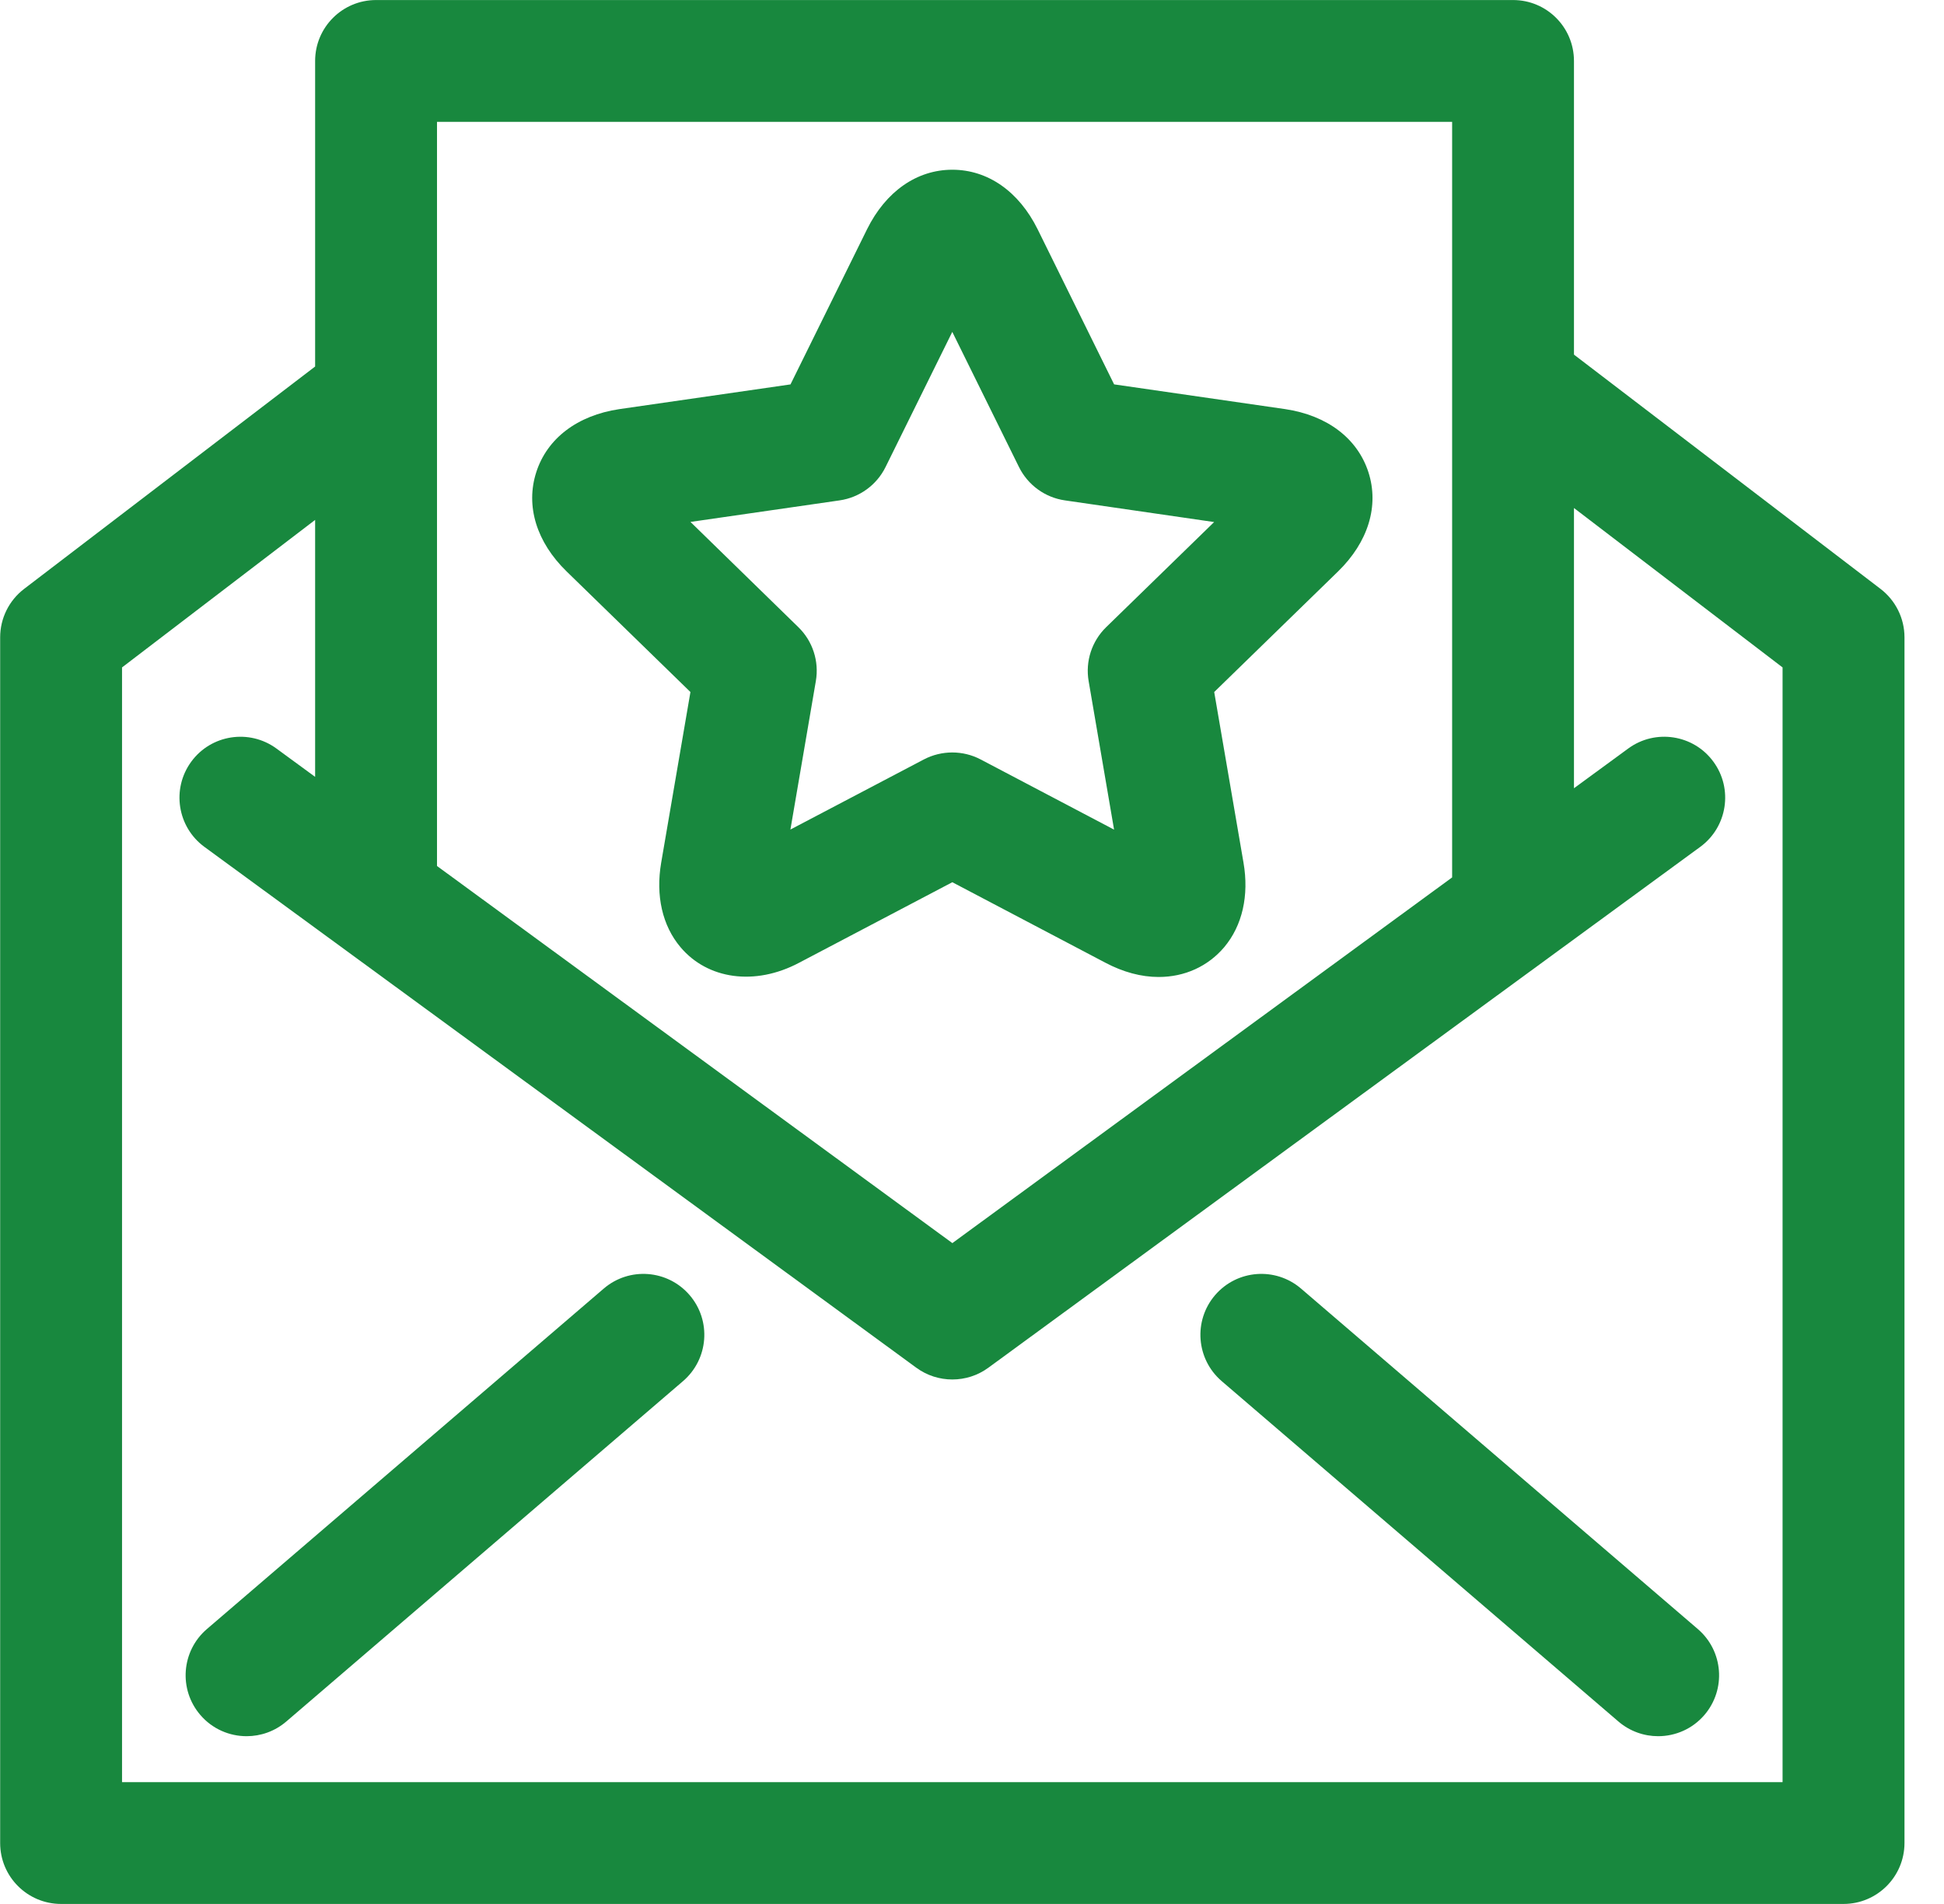
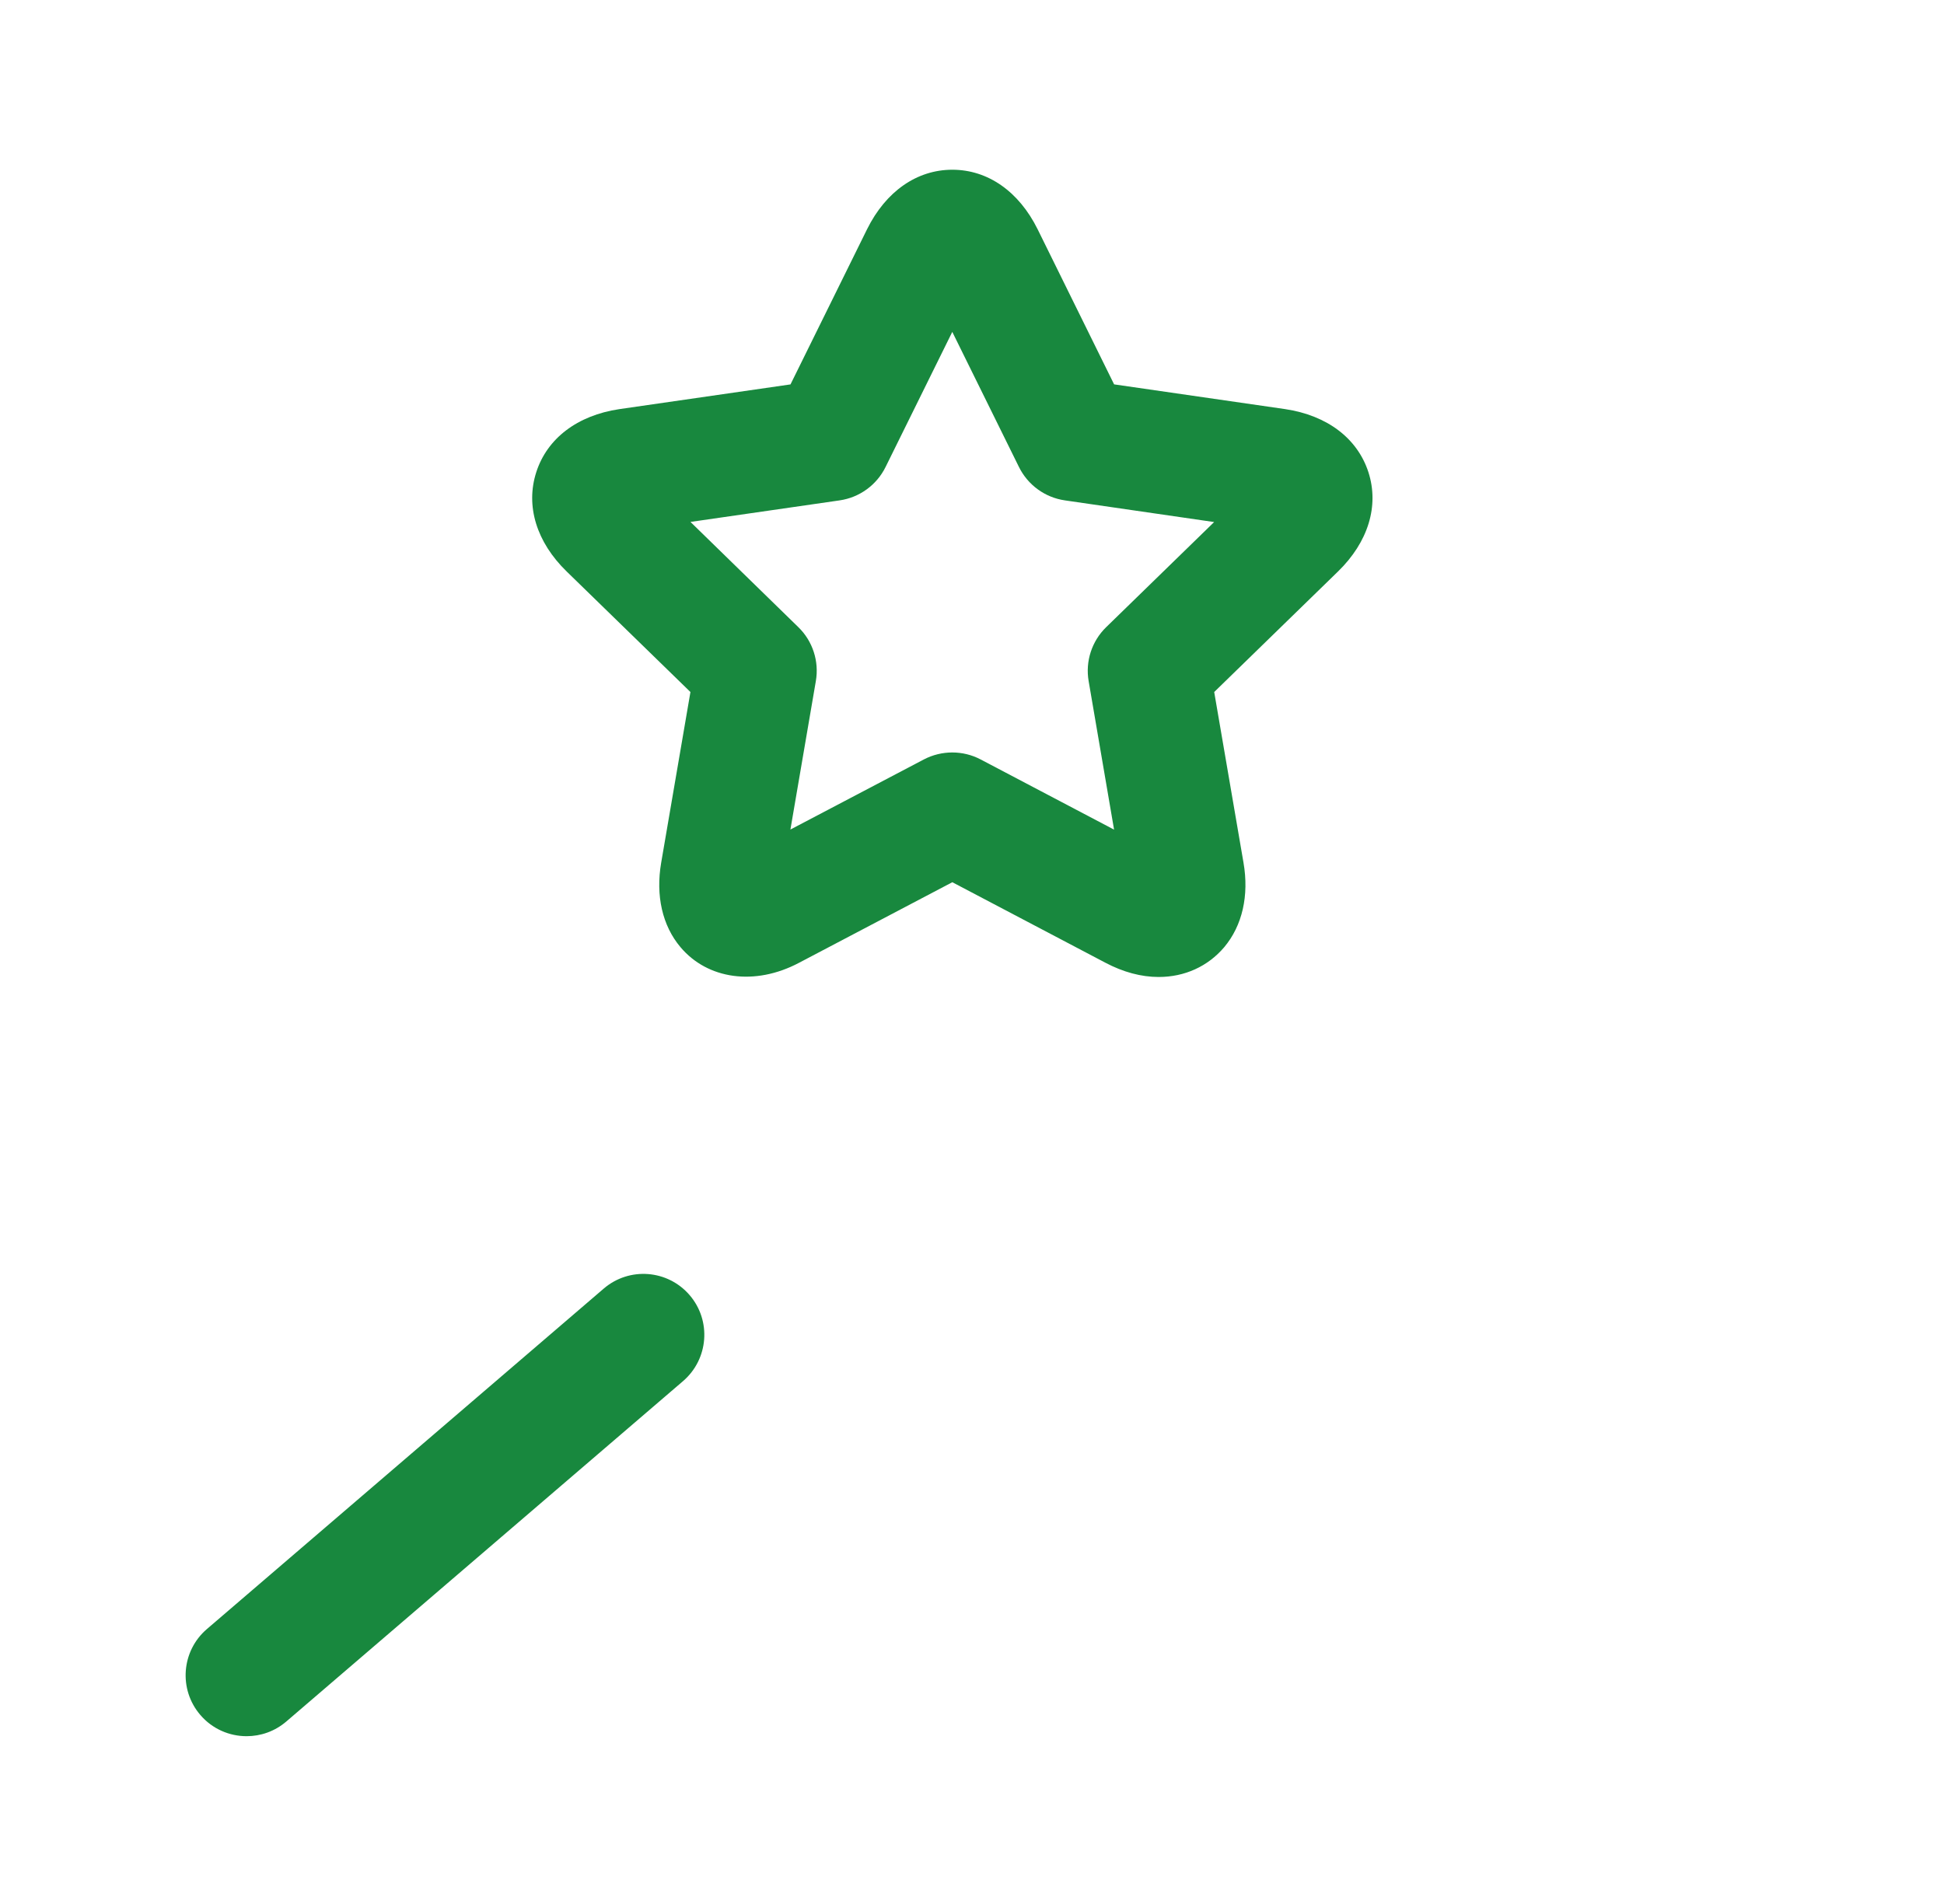
<svg xmlns="http://www.w3.org/2000/svg" width="49" height="48" viewBox="0 0 49 48" fill="none">
  <g clip-path="url(#clip0)">
-     <path d="M47.4 14.846L39.673 8.94V1.537C39.673 0.688 38.986 0.001 38.138 0.001H9.479C8.631 0.001 7.943 0.688 7.943 1.537V9.24L0.607 14.847C0.227 15.138 0.004 15.589 0.004 16.067V46.464C0.004 47.312 0.692 47.999 1.54 47.999H46.467C47.315 47.999 48.003 47.312 48.004 46.463V16.067C48.004 15.588 47.78 15.137 47.4 14.846ZM36.602 3.072V22.12L24.005 31.339L11.015 21.832V3.072H36.602ZM44.932 44.928H3.076V16.826L7.943 13.107V19.585L6.967 18.87C6.282 18.37 5.32 18.518 4.82 19.203C4.32 19.887 4.468 20.848 5.152 21.35L23.098 34.482C23.367 34.679 23.686 34.777 24.004 34.777C24.323 34.777 24.642 34.679 24.912 34.481L42.856 21.35C43.54 20.849 43.689 19.887 43.188 19.203C42.688 18.518 41.725 18.369 41.041 18.87L39.673 19.872V12.807L44.931 16.826V44.928H44.932Z" fill="#18883E" />
-     <path d="M42.795 41.069L32.794 32.486C32.15 31.933 31.18 32.007 30.627 32.651C30.075 33.295 30.15 34.265 30.793 34.818L40.795 43.401C41.084 43.648 41.441 43.77 41.794 43.77C42.227 43.77 42.657 43.589 42.961 43.235C43.513 42.591 43.439 41.621 42.795 41.069Z" fill="#18883E" />
    <path d="M15.217 32.486L5.215 41.069C4.571 41.621 4.497 42.591 5.049 43.234C5.353 43.589 5.783 43.77 6.216 43.77C6.57 43.77 6.925 43.649 7.215 43.401L17.217 34.818C17.861 34.264 17.935 33.294 17.383 32.651C16.83 32.007 15.861 31.933 15.217 32.486Z" fill="#18883E" />
    <path d="M17.403 17.446L16.666 21.746C16.523 22.579 16.695 23.337 17.152 23.878C17.834 24.689 19.028 24.863 20.143 24.271L24.004 22.241L27.861 24.27C28.312 24.508 28.765 24.63 29.205 24.63C29.862 24.63 30.448 24.362 30.858 23.878C31.314 23.334 31.487 22.577 31.343 21.746L30.605 17.446L33.726 14.407C34.487 13.666 34.766 12.753 34.492 11.904C34.216 11.053 33.456 10.473 32.395 10.314L28.082 9.69L26.154 5.779C25.681 4.825 24.898 4.279 24.004 4.279C23.11 4.279 22.327 4.826 21.855 5.779L19.925 9.691L15.606 10.315C14.552 10.473 13.79 11.053 13.517 11.904C13.243 12.755 13.522 13.667 14.284 14.408L17.403 17.446ZM21.162 12.615C21.663 12.543 22.097 12.228 22.321 11.774L24.003 8.367L25.684 11.774C25.909 12.228 26.341 12.543 26.843 12.615L30.603 13.161L27.882 15.811C27.52 16.163 27.354 16.672 27.44 17.171L28.081 20.915L24.718 19.146C24.494 19.028 24.248 18.97 24.003 18.97C23.758 18.97 23.512 19.028 23.286 19.146L19.923 20.913L20.564 17.17C20.65 16.672 20.485 16.163 20.123 15.811L17.404 13.158L21.162 12.615Z" fill="#18883E" />
  </g>
  <defs>
    <clipPath id="clip0">
      <rect width="48" height="48" fill="white" transform="translate(0.004)" />
    </clipPath>
  </defs>
</svg>